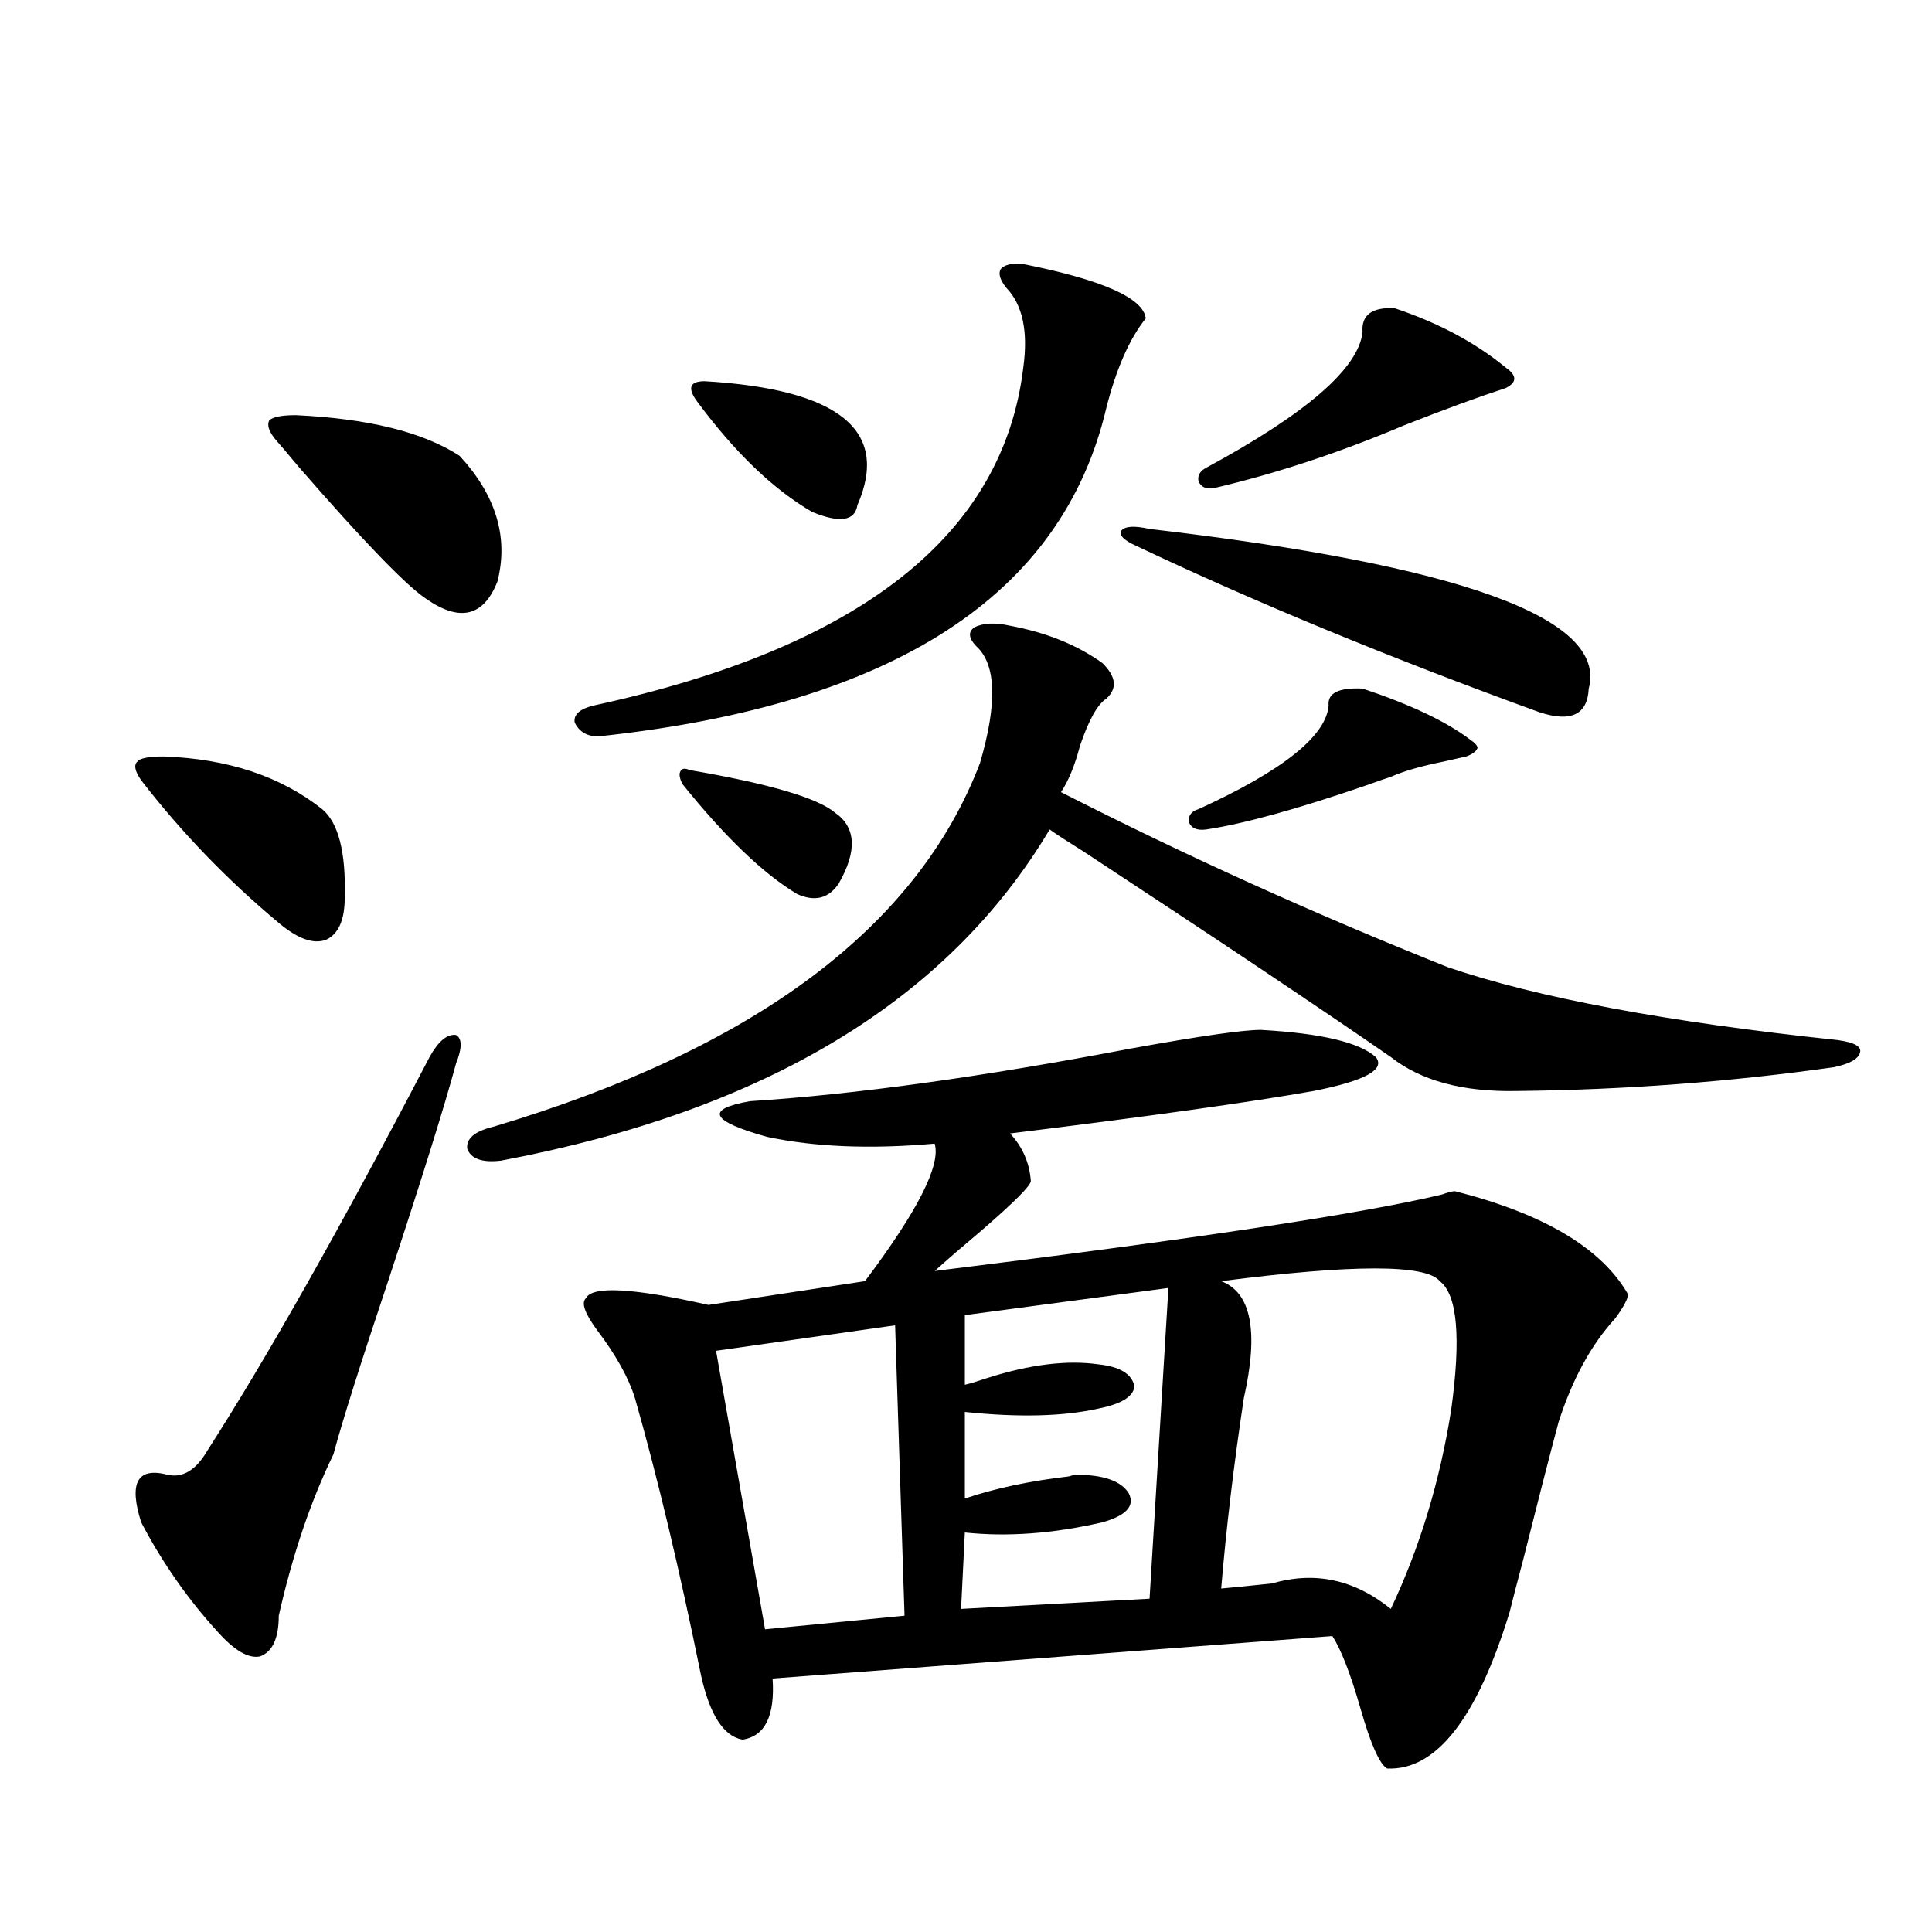
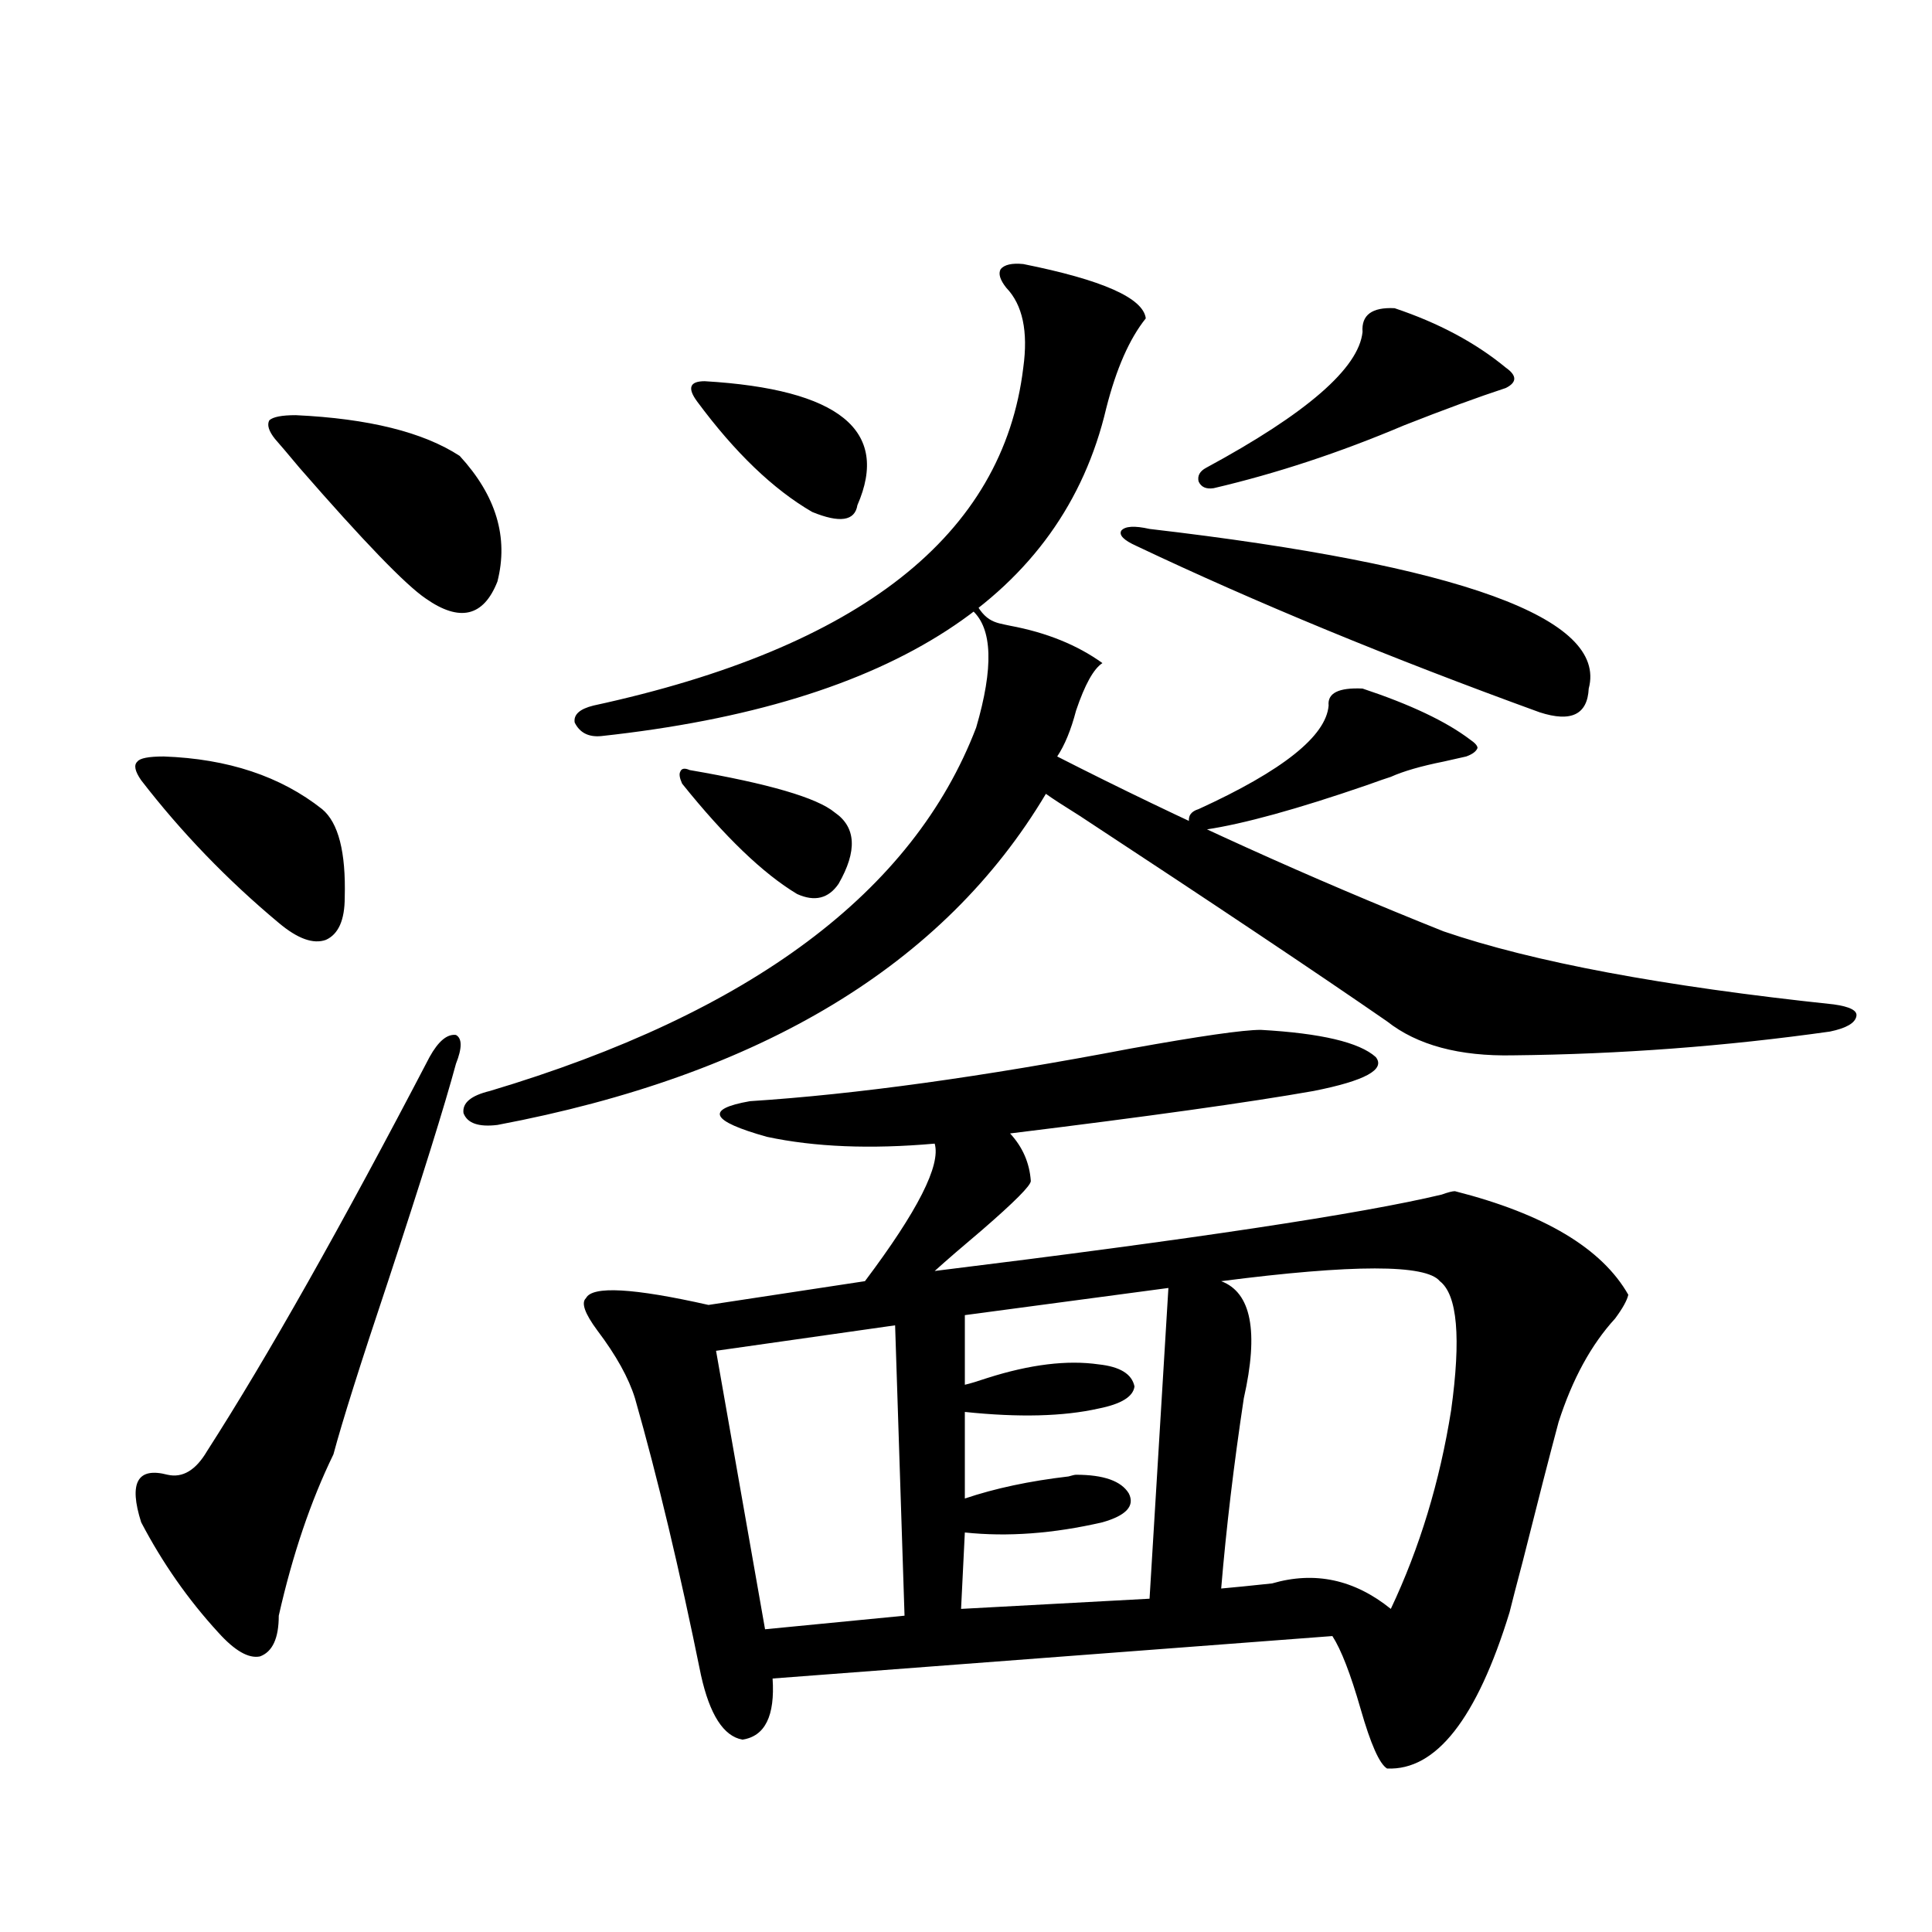
<svg xmlns="http://www.w3.org/2000/svg" version="1.1" id="图层_1" x="0px" y="0px" width="1000px" height="1000px" viewBox="0 0 1000 1000" enable-background="new 0 0 1000 1000" xml:space="preserve">
-   <path d="M84.778,391.551c33.17,1.182,60.486,10.259,81.949,27.246c8.445,7.031,12.348,22.275,11.707,45.703  c0,11.729-3.262,19.048-9.756,21.973c-6.509,2.349-14.634-0.576-24.39-8.789c-26.676-22.261-50.41-46.87-71.218-73.828  c-3.262-4.683-3.902-7.91-1.951-9.668C72.416,392.43,76.974,391.551,84.778,391.551z M235.994,550.633  c-5.854,21.685-17.561,59.189-35.121,112.5c-14.313,42.778-23.749,72.661-28.292,89.648c-11.707,24.033-21.143,51.855-28.292,83.496  c0,11.715-3.262,18.746-9.756,21.094c-5.854,1.168-13.018-2.938-21.463-12.305c-15.609-16.987-28.947-36.035-39.999-57.129  c-6.509-20.503-1.951-28.701,13.658-24.609c7.805,1.758,14.634-2.334,20.487-12.305c31.219-48.628,69.587-116.592,115.119-203.906  c4.543-8.198,9.101-12.002,13.658-11.426C239.241,537.449,239.241,542.435,235.994,550.633z M153.069,214.891  c37.713,1.758,66.005,8.789,84.876,21.094c18.856,20.518,25.365,42.188,19.512,65.039c-7.164,18.169-19.512,21.094-37.072,8.789  c-10.411-7.031-32.194-29.58-65.364-67.676c-5.854-7.031-10.091-12.002-12.683-14.941c-3.262-4.092-4.237-7.319-2.927-9.668  C141.362,215.77,145.905,214.891,153.069,214.891z M522.816,323.875c18.856,3.516,34.786,9.971,47.804,19.336  c7.149,7.031,7.805,13.184,1.951,18.457c-4.558,2.939-9.115,11.138-13.658,24.609c-2.606,9.971-5.854,17.881-9.756,23.73  c64.389,32.822,131.049,62.993,199.995,90.527c46.173,15.82,113.488,28.428,201.946,37.793c8.445,1.182,12.348,3.228,11.707,6.152  c-0.655,3.516-5.213,6.152-13.658,7.91c-53.992,7.622-108.625,11.729-163.898,12.305c-27.972,0.591-49.755-5.273-65.364-17.578  c-36.432-25.186-89.434-60.645-159.021-106.348c-8.46-5.273-14.313-9.077-17.561-11.426  c-52.682,88.481-147.313,145.61-283.896,171.387c-9.756,1.182-15.609-0.879-17.561-6.152c-0.655-5.273,3.902-9.077,13.658-11.426  c135.271-40.43,219.172-103.12,251.701-188.086c9.101-31.05,8.445-51.265-1.951-60.645c-3.902-4.092-4.237-7.319-0.976-9.668  C508.823,322.42,515.012,322.117,522.816,323.875z M529.646,136.668c40.975,8.213,62.103,17.578,63.413,28.125  c-8.46,10.547-15.289,26.079-20.487,46.582c-22.773,96.68-109.921,153.232-261.457,169.629c-6.509,0.591-11.066-1.758-13.658-7.031  c-0.655-4.092,2.592-7.031,9.756-8.789c137.878-29.883,212.022-88.179,222.434-174.902c2.592-18.745-0.335-32.52-8.78-41.309  c-3.262-4.092-4.237-7.319-2.927-9.668C519.89,136.971,523.792,136.092,529.646,136.668z M652.569,533.055  c31.219,1.758,51.051,6.455,59.511,14.063c5.198,6.455-5.533,12.305-32.194,17.578c-33.17,5.864-85.531,13.184-157.069,21.973  c6.494,7.031,10.076,15.244,10.731,24.609c0,2.349-8.46,10.85-25.365,25.488c-9.756,8.213-17.896,15.244-24.39,21.094  c133.32-16.396,220.803-29.58,262.433-39.551c3.247-1.167,5.519-1.758,6.829-1.758c46.173,11.729,76.096,29.595,89.754,53.613  c-0.655,2.939-2.927,7.031-6.829,12.305c-12.362,13.486-22.118,31.353-29.268,53.613c-4.558,17.002-10.731,41.021-18.536,72.07  c-3.262,12.305-5.533,21.094-6.829,26.367c-16.92,55.069-38.048,82.027-63.413,80.859c-3.902-2.348-8.46-12.606-13.658-30.762  c-5.213-18.168-10.091-30.762-14.634-37.793l-289.749,21.973c1.296,19.336-3.902,29.883-15.609,31.641  c-9.756-1.758-16.92-12.895-21.463-33.398c-11.066-54.492-22.438-102.241-34.146-143.262c-3.262-10.547-9.756-22.261-19.512-35.156  c-6.509-8.789-8.46-14.351-5.854-16.699c3.247-6.44,24.39-5.273,63.413,3.516l80.974-12.305  c27.316-36.323,39.344-60.054,36.097-71.191c-33.17,2.939-62.117,1.758-86.827-3.516c-29.268-8.198-32.194-14.351-8.78-18.457  c54.633-3.516,120.317-12.593,197.068-27.246C621.016,536.282,643.454,533.055,652.569,533.055z M356.967,398.582  c40.975,7.031,66.005,14.365,75.12,21.973c11.052,7.622,11.707,19.927,1.951,36.914c-5.213,7.622-12.362,9.38-21.463,5.273  c-17.561-10.547-37.407-29.58-59.511-57.129c-1.311-2.925-1.631-4.971-0.976-6.152C352.729,397.703,354.36,397.415,356.967,398.582z   M364.771,197.313c69.587,4.106,95.928,25.488,79.022,64.16c-1.311,8.213-9.115,9.38-23.414,3.516  c-20.167-11.714-39.999-30.762-59.511-57.129c-2.606-3.516-3.582-6.152-2.927-7.91C358.583,198.191,360.869,197.313,364.771,197.313  z M463.306,685.984l-92.681,13.184l25.365,144.141l72.193-7.031L463.306,685.984z M604.766,666.648l-105.363,14.063v36.035  c2.592-0.576,6.494-1.758,11.707-3.516c22.104-7.031,41.295-9.365,57.56-7.031c11.052,1.182,17.226,4.985,18.536,11.426  c-0.655,5.273-6.829,9.092-18.536,11.426c-18.216,4.106-41.31,4.697-69.267,1.758v44.824c15.609-5.273,33.49-9.077,53.657-11.426  c1.951-0.576,3.247-0.879,3.902-0.879c14.299,0,23.414,3.228,27.316,9.668c3.247,6.455-1.311,11.426-13.658,14.941  c-25.365,5.864-49.114,7.622-71.218,5.273l-1.951,39.551l97.559-5.273L604.766,666.648z M588.181,282.566  c-6.509-2.925-9.115-5.562-7.805-7.91c1.951-2.334,6.829-2.637,14.634-0.879c161.292,18.76,237.067,46.294,227.312,82.617  c-0.655,13.486-9.115,17.578-25.365,12.305C719.55,340.574,649.963,311.873,588.181,282.566z M705.251,356.395  c24.71,8.213,43.246,17.002,55.608,26.367c2.592,1.758,3.902,3.228,3.902,4.395c-0.655,1.758-2.606,3.228-5.854,4.395  c-2.606,0.591-6.509,1.47-11.707,2.637c-11.707,2.349-20.822,4.985-27.316,7.91c-1.951,0.591-6.188,2.061-12.683,4.395  c-35.776,12.305-63.413,19.927-82.925,22.852c-4.558,0.591-7.484-0.576-8.78-3.516c-0.655-3.516,0.976-5.85,4.878-7.031  c43.566-19.912,66.005-37.793,67.315-53.613C687.035,358.743,692.889,355.818,705.251,356.395z M721.836,159.52  c22.759,7.622,41.95,17.881,57.56,30.762c5.854,4.106,5.854,7.622,0,10.547c-14.313,4.697-31.874,11.138-52.682,19.336  c-33.17,14.063-66.02,24.912-98.534,32.52c-3.902,0.591-6.509-0.576-7.805-3.516c-0.655-2.925,0.641-5.273,3.902-7.031  c52.026-28.125,79.022-51.553,80.974-70.313C704.596,163.035,710.129,158.943,721.836,159.52z M745.25,663.133  c-7.164-8.789-44.877-8.789-113.168,0c15.609,5.864,19.512,26.079,11.707,60.645c-5.213,34.58-9.115,67.388-11.707,98.438  c6.494-0.576,15.274-1.455,26.341-2.637c22.104-6.44,42.591-2.046,61.462,13.184c14.954-31.641,25.365-65.918,31.219-102.832  C756.302,692.439,754.351,670.164,745.25,663.133z" />
+   <path d="M84.778,391.551c33.17,1.182,60.486,10.259,81.949,27.246c8.445,7.031,12.348,22.275,11.707,45.703  c0,11.729-3.262,19.048-9.756,21.973c-6.509,2.349-14.634-0.576-24.39-8.789c-26.676-22.261-50.41-46.87-71.218-73.828  c-3.262-4.683-3.902-7.91-1.951-9.668C72.416,392.43,76.974,391.551,84.778,391.551z M235.994,550.633  c-5.854,21.685-17.561,59.189-35.121,112.5c-14.313,42.778-23.749,72.661-28.292,89.648c-11.707,24.033-21.143,51.855-28.292,83.496  c0,11.715-3.262,18.746-9.756,21.094c-5.854,1.168-13.018-2.938-21.463-12.305c-15.609-16.987-28.947-36.035-39.999-57.129  c-6.509-20.503-1.951-28.701,13.658-24.609c7.805,1.758,14.634-2.334,20.487-12.305c31.219-48.628,69.587-116.592,115.119-203.906  c4.543-8.198,9.101-12.002,13.658-11.426C239.241,537.449,239.241,542.435,235.994,550.633z M153.069,214.891  c37.713,1.758,66.005,8.789,84.876,21.094c18.856,20.518,25.365,42.188,19.512,65.039c-7.164,18.169-19.512,21.094-37.072,8.789  c-10.411-7.031-32.194-29.58-65.364-67.676c-5.854-7.031-10.091-12.002-12.683-14.941c-3.262-4.092-4.237-7.319-2.927-9.668  C141.362,215.77,145.905,214.891,153.069,214.891z M522.816,323.875c18.856,3.516,34.786,9.971,47.804,19.336  c-4.558,2.939-9.115,11.138-13.658,24.609c-2.606,9.971-5.854,17.881-9.756,23.73  c64.389,32.822,131.049,62.993,199.995,90.527c46.173,15.82,113.488,28.428,201.946,37.793c8.445,1.182,12.348,3.228,11.707,6.152  c-0.655,3.516-5.213,6.152-13.658,7.91c-53.992,7.622-108.625,11.729-163.898,12.305c-27.972,0.591-49.755-5.273-65.364-17.578  c-36.432-25.186-89.434-60.645-159.021-106.348c-8.46-5.273-14.313-9.077-17.561-11.426  c-52.682,88.481-147.313,145.61-283.896,171.387c-9.756,1.182-15.609-0.879-17.561-6.152c-0.655-5.273,3.902-9.077,13.658-11.426  c135.271-40.43,219.172-103.12,251.701-188.086c9.101-31.05,8.445-51.265-1.951-60.645c-3.902-4.092-4.237-7.319-0.976-9.668  C508.823,322.42,515.012,322.117,522.816,323.875z M529.646,136.668c40.975,8.213,62.103,17.578,63.413,28.125  c-8.46,10.547-15.289,26.079-20.487,46.582c-22.773,96.68-109.921,153.232-261.457,169.629c-6.509,0.591-11.066-1.758-13.658-7.031  c-0.655-4.092,2.592-7.031,9.756-8.789c137.878-29.883,212.022-88.179,222.434-174.902c2.592-18.745-0.335-32.52-8.78-41.309  c-3.262-4.092-4.237-7.319-2.927-9.668C519.89,136.971,523.792,136.092,529.646,136.668z M652.569,533.055  c31.219,1.758,51.051,6.455,59.511,14.063c5.198,6.455-5.533,12.305-32.194,17.578c-33.17,5.864-85.531,13.184-157.069,21.973  c6.494,7.031,10.076,15.244,10.731,24.609c0,2.349-8.46,10.85-25.365,25.488c-9.756,8.213-17.896,15.244-24.39,21.094  c133.32-16.396,220.803-29.58,262.433-39.551c3.247-1.167,5.519-1.758,6.829-1.758c46.173,11.729,76.096,29.595,89.754,53.613  c-0.655,2.939-2.927,7.031-6.829,12.305c-12.362,13.486-22.118,31.353-29.268,53.613c-4.558,17.002-10.731,41.021-18.536,72.07  c-3.262,12.305-5.533,21.094-6.829,26.367c-16.92,55.069-38.048,82.027-63.413,80.859c-3.902-2.348-8.46-12.606-13.658-30.762  c-5.213-18.168-10.091-30.762-14.634-37.793l-289.749,21.973c1.296,19.336-3.902,29.883-15.609,31.641  c-9.756-1.758-16.92-12.895-21.463-33.398c-11.066-54.492-22.438-102.241-34.146-143.262c-3.262-10.547-9.756-22.261-19.512-35.156  c-6.509-8.789-8.46-14.351-5.854-16.699c3.247-6.44,24.39-5.273,63.413,3.516l80.974-12.305  c27.316-36.323,39.344-60.054,36.097-71.191c-33.17,2.939-62.117,1.758-86.827-3.516c-29.268-8.198-32.194-14.351-8.78-18.457  c54.633-3.516,120.317-12.593,197.068-27.246C621.016,536.282,643.454,533.055,652.569,533.055z M356.967,398.582  c40.975,7.031,66.005,14.365,75.12,21.973c11.052,7.622,11.707,19.927,1.951,36.914c-5.213,7.622-12.362,9.38-21.463,5.273  c-17.561-10.547-37.407-29.58-59.511-57.129c-1.311-2.925-1.631-4.971-0.976-6.152C352.729,397.703,354.36,397.415,356.967,398.582z   M364.771,197.313c69.587,4.106,95.928,25.488,79.022,64.16c-1.311,8.213-9.115,9.38-23.414,3.516  c-20.167-11.714-39.999-30.762-59.511-57.129c-2.606-3.516-3.582-6.152-2.927-7.91C358.583,198.191,360.869,197.313,364.771,197.313  z M463.306,685.984l-92.681,13.184l25.365,144.141l72.193-7.031L463.306,685.984z M604.766,666.648l-105.363,14.063v36.035  c2.592-0.576,6.494-1.758,11.707-3.516c22.104-7.031,41.295-9.365,57.56-7.031c11.052,1.182,17.226,4.985,18.536,11.426  c-0.655,5.273-6.829,9.092-18.536,11.426c-18.216,4.106-41.31,4.697-69.267,1.758v44.824c15.609-5.273,33.49-9.077,53.657-11.426  c1.951-0.576,3.247-0.879,3.902-0.879c14.299,0,23.414,3.228,27.316,9.668c3.247,6.455-1.311,11.426-13.658,14.941  c-25.365,5.864-49.114,7.622-71.218,5.273l-1.951,39.551l97.559-5.273L604.766,666.648z M588.181,282.566  c-6.509-2.925-9.115-5.562-7.805-7.91c1.951-2.334,6.829-2.637,14.634-0.879c161.292,18.76,237.067,46.294,227.312,82.617  c-0.655,13.486-9.115,17.578-25.365,12.305C719.55,340.574,649.963,311.873,588.181,282.566z M705.251,356.395  c24.71,8.213,43.246,17.002,55.608,26.367c2.592,1.758,3.902,3.228,3.902,4.395c-0.655,1.758-2.606,3.228-5.854,4.395  c-2.606,0.591-6.509,1.47-11.707,2.637c-11.707,2.349-20.822,4.985-27.316,7.91c-1.951,0.591-6.188,2.061-12.683,4.395  c-35.776,12.305-63.413,19.927-82.925,22.852c-4.558,0.591-7.484-0.576-8.78-3.516c-0.655-3.516,0.976-5.85,4.878-7.031  c43.566-19.912,66.005-37.793,67.315-53.613C687.035,358.743,692.889,355.818,705.251,356.395z M721.836,159.52  c22.759,7.622,41.95,17.881,57.56,30.762c5.854,4.106,5.854,7.622,0,10.547c-14.313,4.697-31.874,11.138-52.682,19.336  c-33.17,14.063-66.02,24.912-98.534,32.52c-3.902,0.591-6.509-0.576-7.805-3.516c-0.655-2.925,0.641-5.273,3.902-7.031  c52.026-28.125,79.022-51.553,80.974-70.313C704.596,163.035,710.129,158.943,721.836,159.52z M745.25,663.133  c-7.164-8.789-44.877-8.789-113.168,0c15.609,5.864,19.512,26.079,11.707,60.645c-5.213,34.58-9.115,67.388-11.707,98.438  c6.494-0.576,15.274-1.455,26.341-2.637c22.104-6.44,42.591-2.046,61.462,13.184c14.954-31.641,25.365-65.918,31.219-102.832  C756.302,692.439,754.351,670.164,745.25,663.133z" />
</svg>